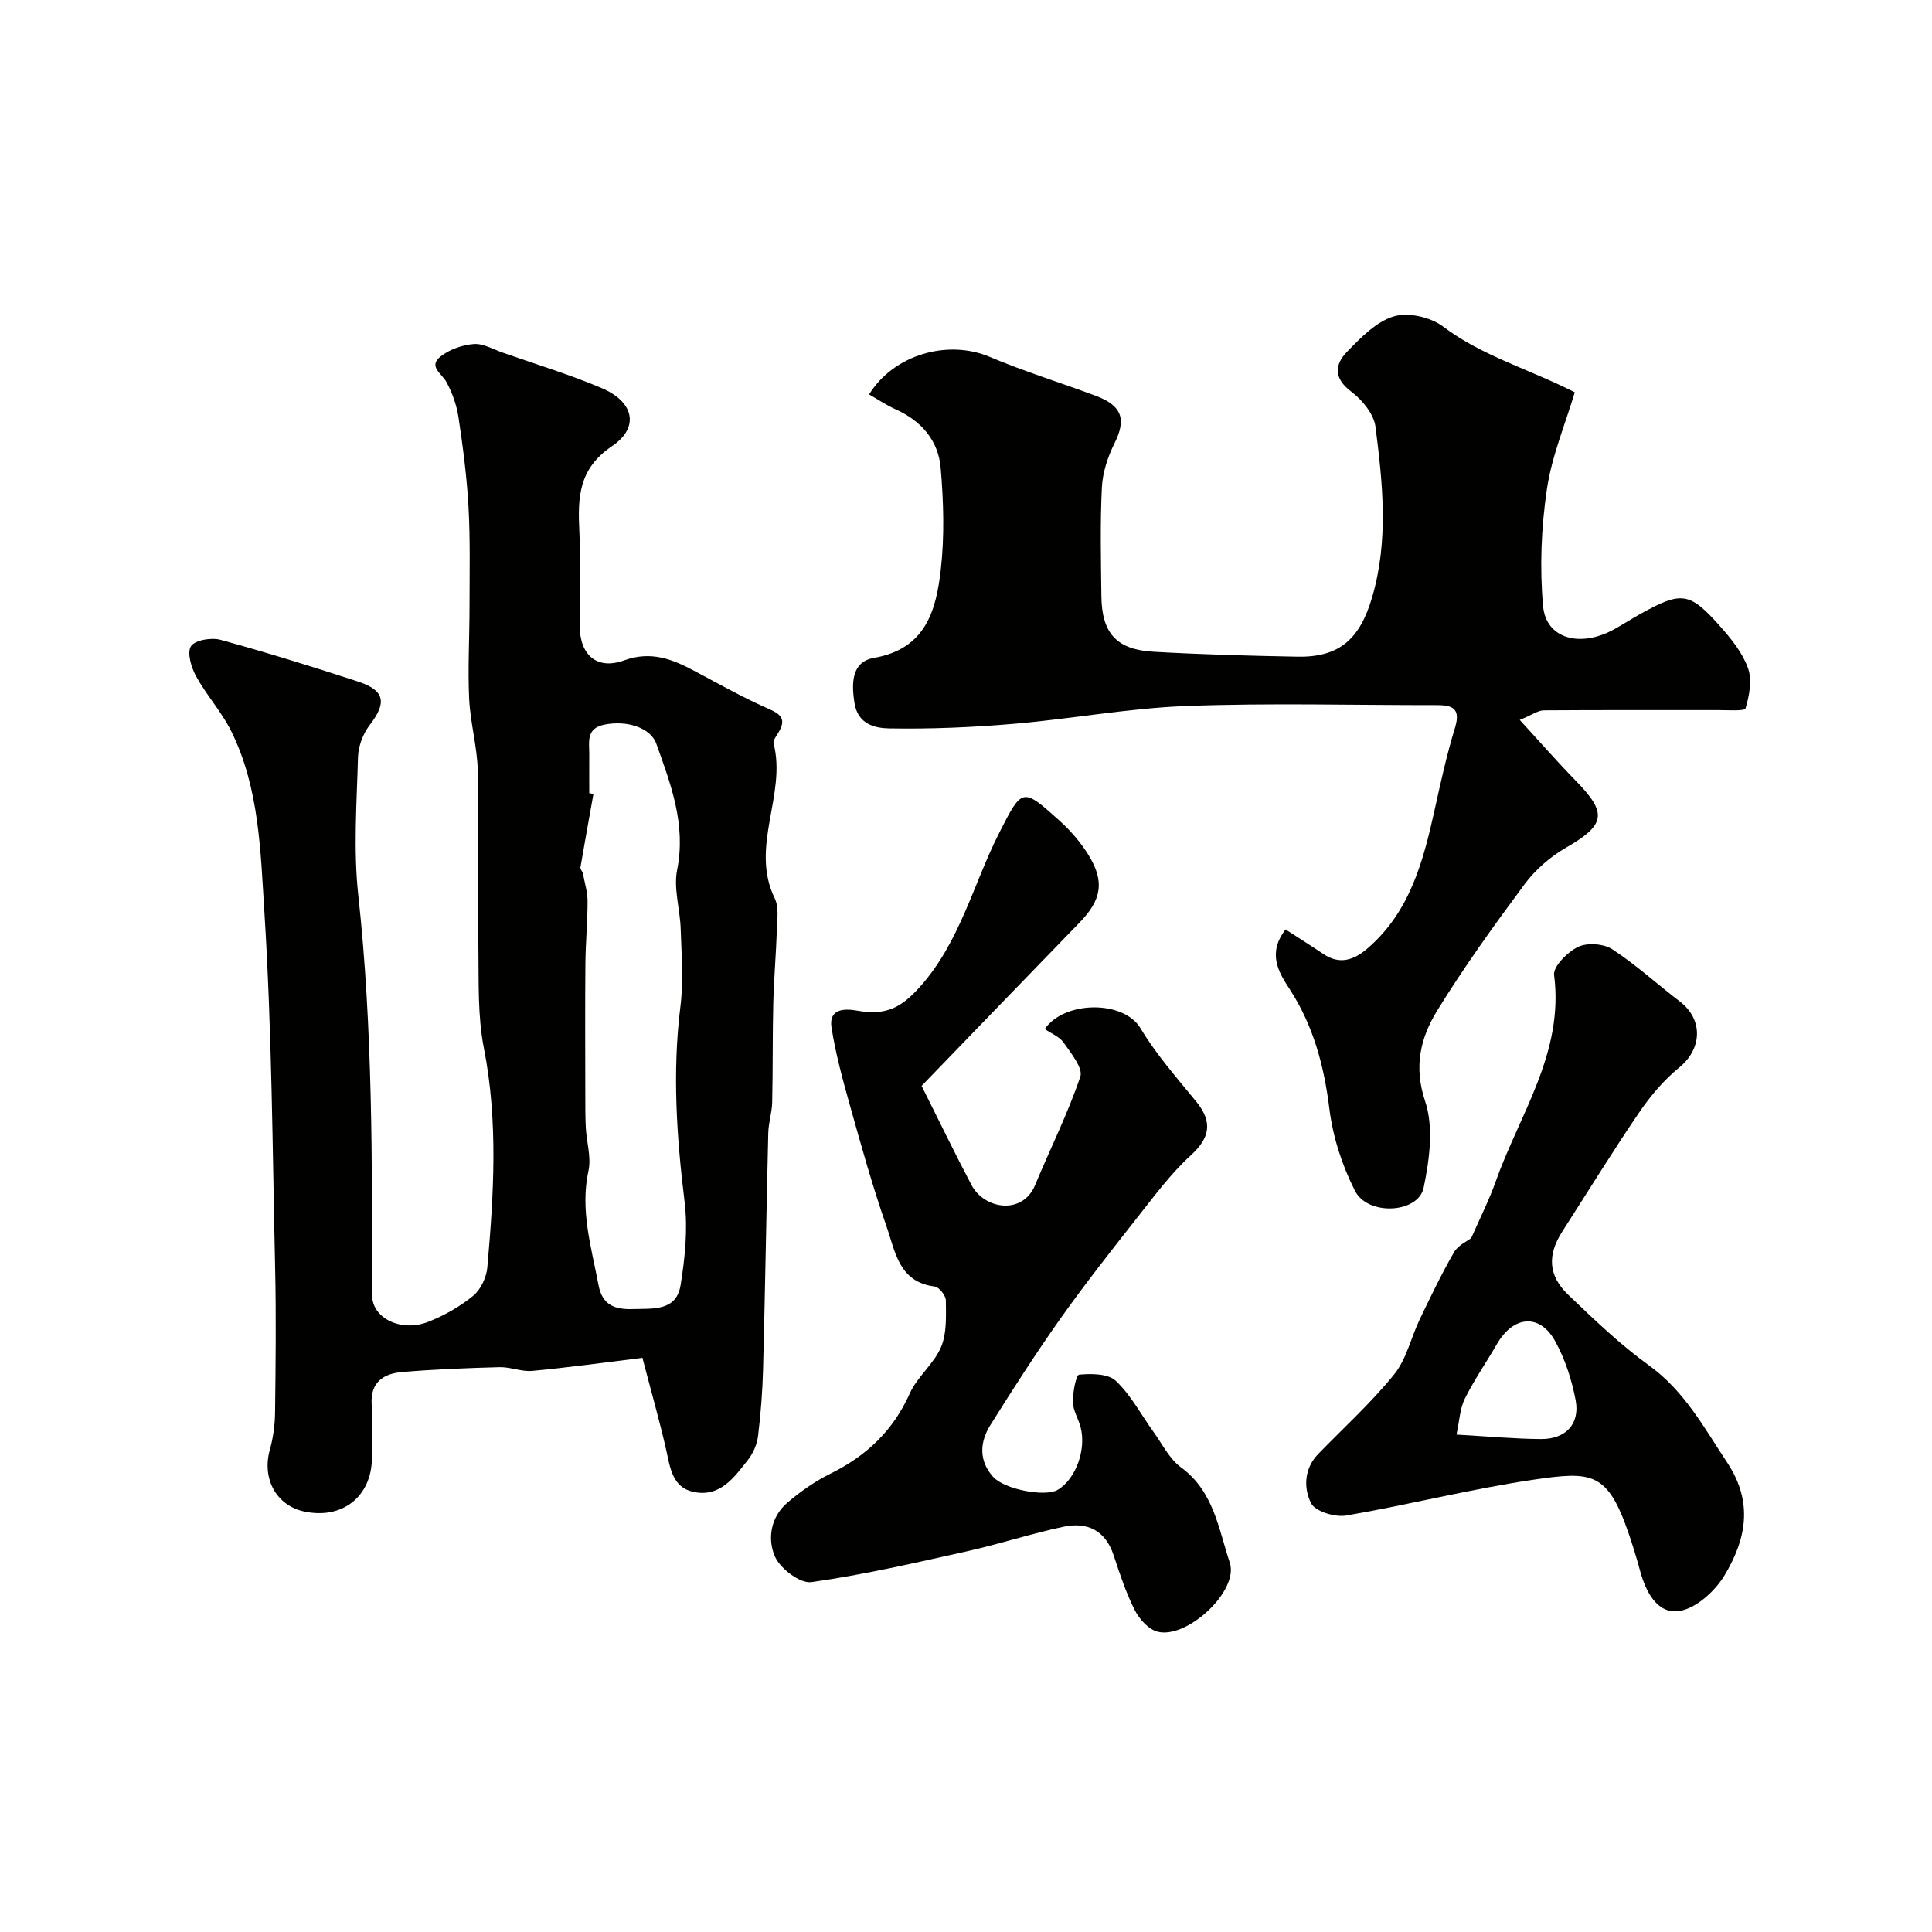
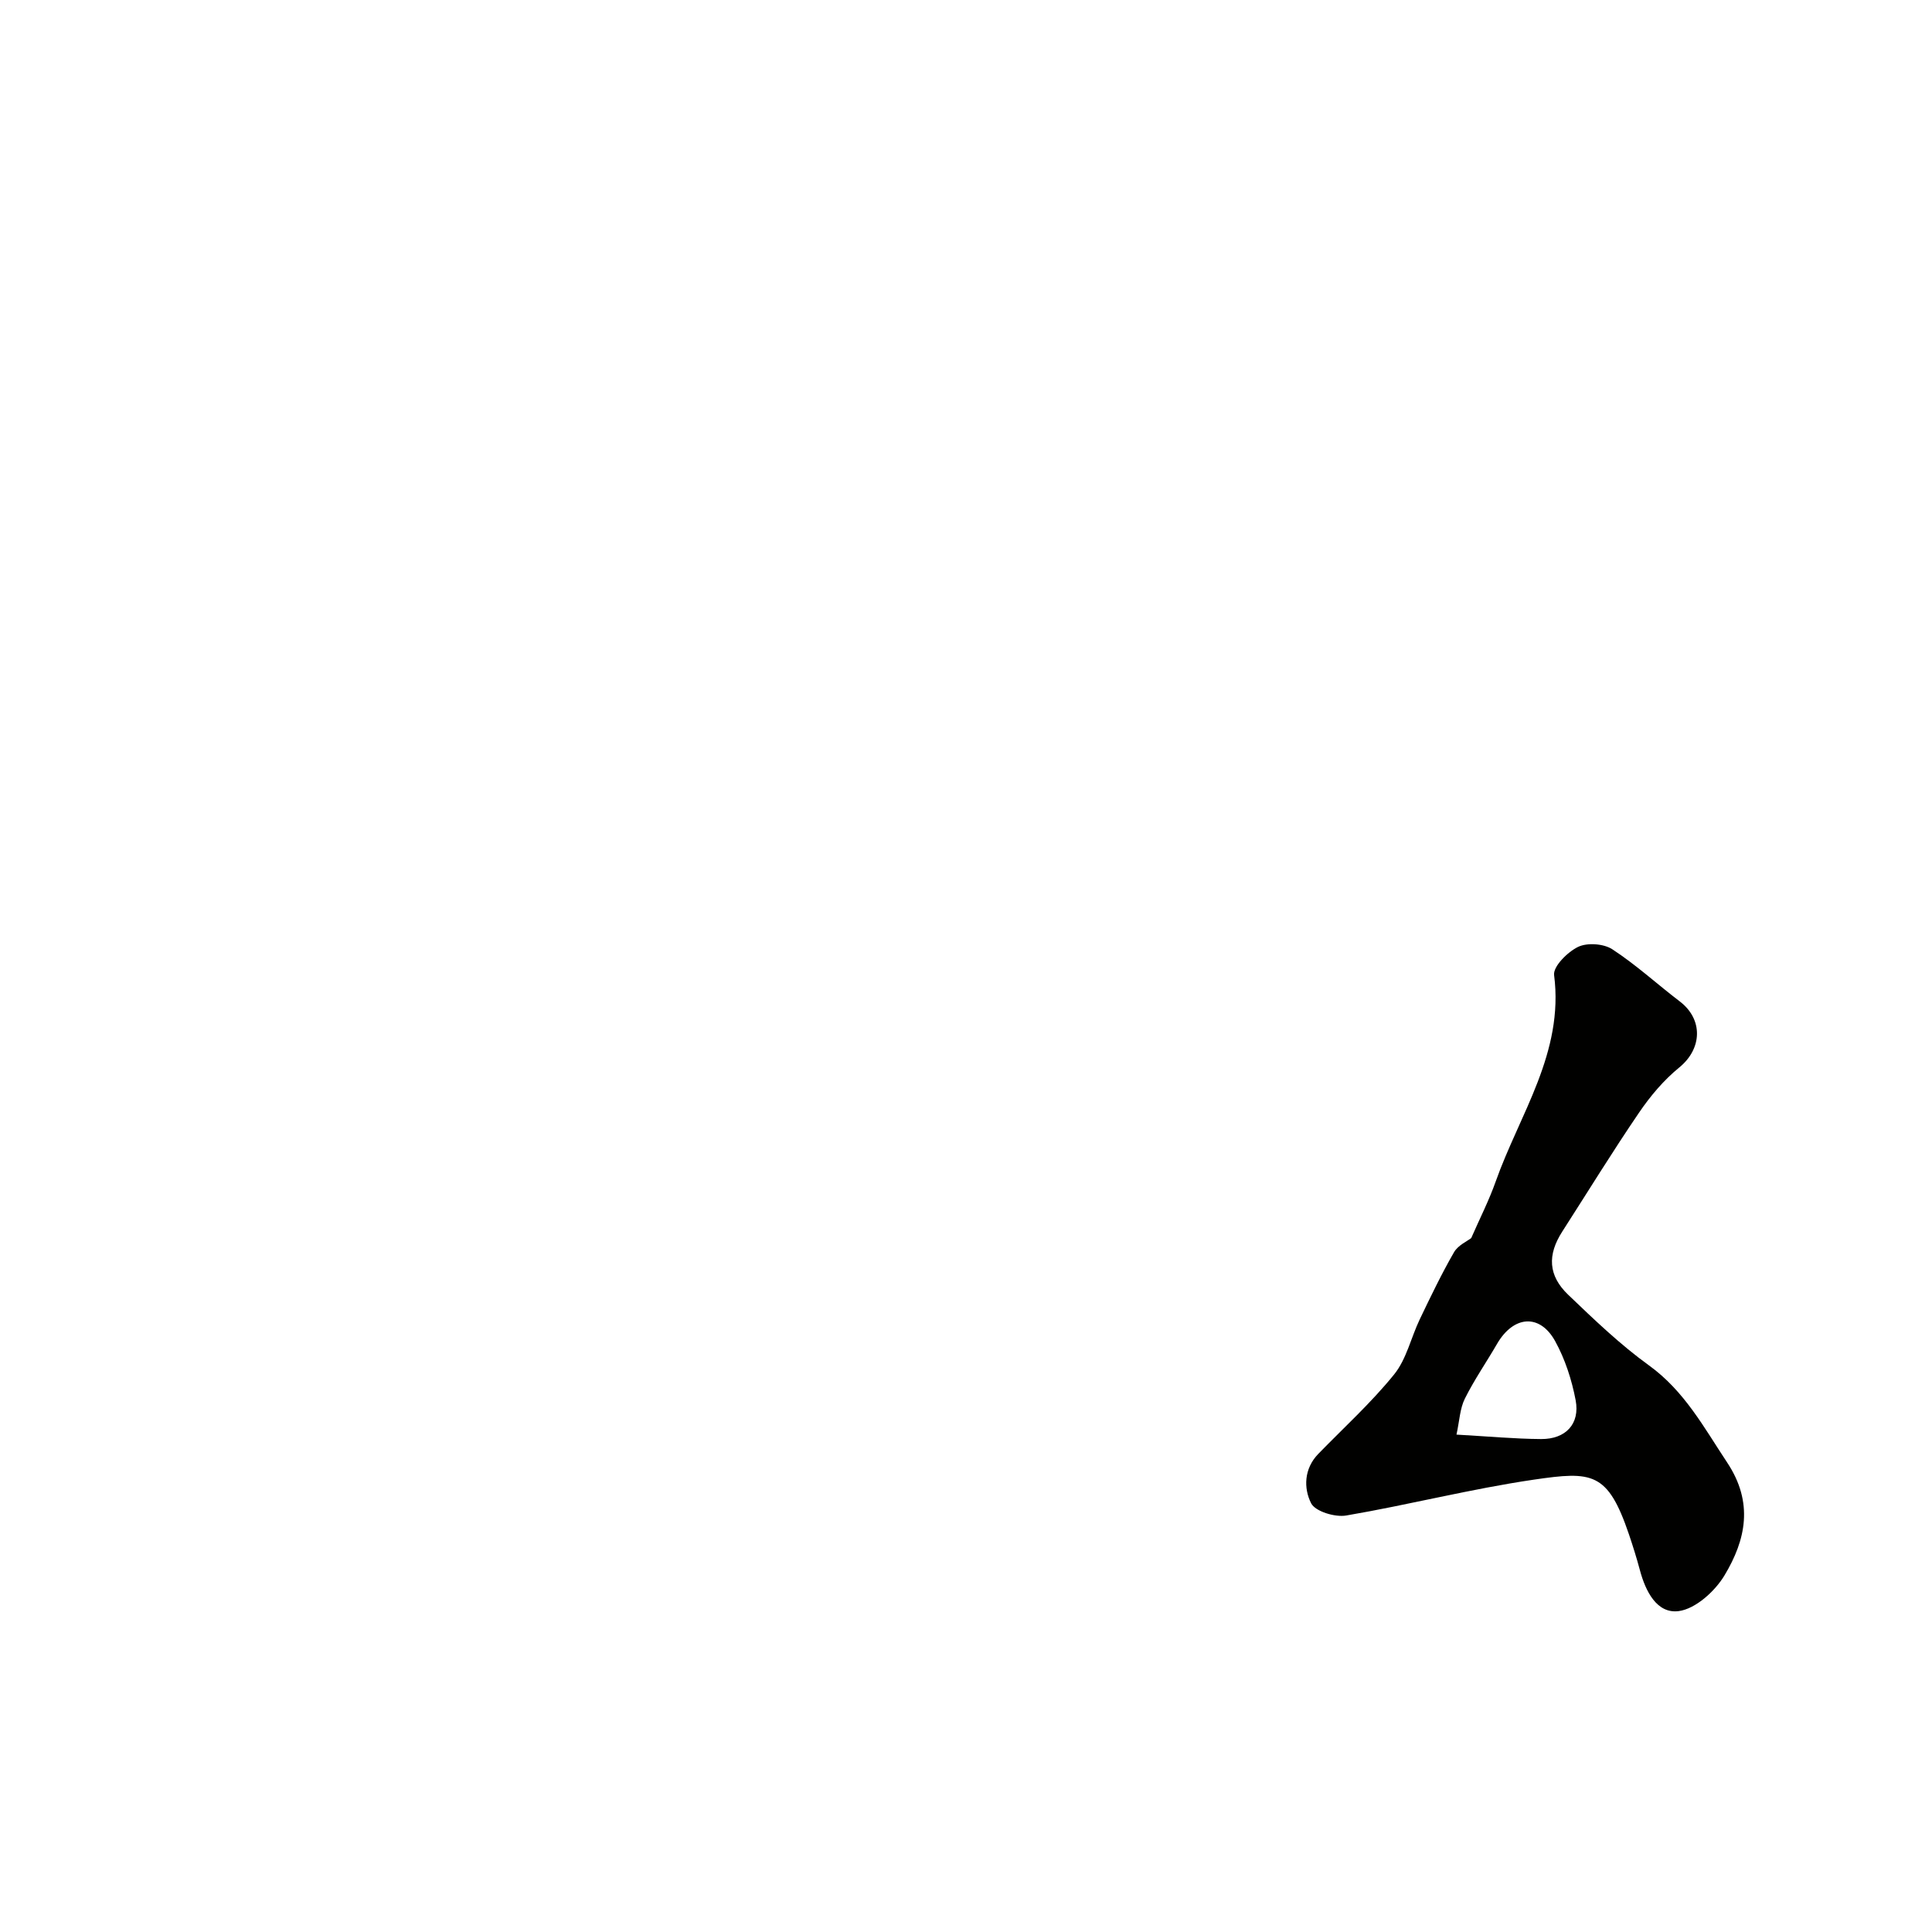
<svg xmlns="http://www.w3.org/2000/svg" enable-background="new 0 0 400 400" viewBox="0 0 400 400">
  <g fill="#010100">
-     <path d="m133.01 281.13c-8.17 1-15.47 2.02-22.81 2.7-2.21.21-4.52-.83-6.77-.77-6.77.18-13.55.44-20.29 1.02-3.77.33-6.48 2.12-6.19 6.69.24 3.65.05 7.33.05 11 0 8.09-6.19 12.94-14.18 11.13-5.7-1.3-8.61-6.85-6.95-12.75.7-2.49 1.05-5.15 1.08-7.74.12-10 .24-20 .01-30-.55-24.53-.67-49.1-2.22-73.58-.8-12.57-1.04-25.62-6.83-37.37-1.99-4.05-5.15-7.5-7.33-11.48-1-1.82-1.9-4.91-1.03-6.2.87-1.28 4.23-1.83 6.12-1.31 9.56 2.62 19.03 5.56 28.45 8.64 5.6 1.83 5.99 4.38 2.42 9.01-1.39 1.8-2.36 4.39-2.42 6.66-.26 9.49-.97 19.09.05 28.48 3.02 27.6 2.86 55.25 2.88 82.93 0 4.76 6.05 7.7 11.65 5.47 3.3-1.31 6.54-3.14 9.28-5.39 1.56-1.29 2.74-3.82 2.92-5.89 1.33-15.14 2.26-30.24-.72-45.4-1.29-6.58-1.04-13.5-1.13-20.27-.16-12.36.14-24.72-.13-37.08-.11-5.02-1.56-9.99-1.79-15.02-.29-6.33.08-12.68.08-19.02 0-6.87.17-13.76-.21-20.62-.34-6.21-1.15-12.4-2.07-18.55-.38-2.52-1.28-5.08-2.5-7.32-.97-1.77-3.78-3.22-1.27-5.25 1.85-1.49 4.51-2.42 6.9-2.62 1.95-.16 4.03 1.08 6.02 1.78 6.87 2.41 13.86 4.52 20.55 7.37 6.6 2.81 7.84 8.1 2.1 11.98-7.01 4.72-7.12 10.7-6.78 17.68.31 6.48.05 13 .07 19.5.02 6.08 3.54 9.23 9.21 7.18 5.6-2.02 10.02-.23 14.66 2.25 5.13 2.74 10.22 5.6 15.53 7.92 2.8 1.23 3.13 2.49 1.71 4.83-.42.69-1.12 1.59-.96 2.21 2.73 10.66-5 21.38.24 32.09.86 1.76.51 4.21.44 6.33-.17 5.11-.62 10.2-.75 15.31-.17 6.86-.07 13.73-.23 20.59-.05 2.11-.76 4.2-.81 6.31-.39 16.27-.65 32.54-1.07 48.8-.12 4.65-.48 9.31-1.04 13.93-.21 1.71-.99 3.55-2.06 4.91-2.85 3.63-5.74 7.81-11.22 6.7-4.49-.91-4.91-5-5.75-8.75-1.37-6.01-3.07-11.95-4.91-19.02zm-11.01-116.91c.29.05.58.1.87.14-.91 5.08-1.83 10.16-2.7 15.24-.06.37.43.8.51 1.24.37 1.92.97 3.85.97 5.78 0 4.29-.41 8.59-.45 12.88-.08 9.04-.03 18.08-.02 27.12 0 2.31-.01 4.62.11 6.93.16 2.95 1.15 6.05.55 8.82-1.78 8.19.6 15.85 2.07 23.67.78 4.19 3.41 5.11 7.12 4.99 4.13-.14 9 .5 9.88-4.96.91-5.65 1.52-11.58.83-17.21-1.65-13.49-2.56-26.88-.87-40.44.66-5.28.23-10.71.06-16.06-.12-4.1-1.51-8.37-.74-12.24 1.88-9.4-1.29-17.7-4.3-26.12-1.21-3.39-6.18-4.92-10.81-3.96-3.8.79-3.06 3.64-3.08 6.19-.02 2.66 0 5.32 0 7.99z" />
-     <path d="m266.16 192.43c2.73 1.77 5.3 3.38 7.82 5.08 3.47 2.34 6.42 1.21 9.24-1.23 8.71-7.55 11.45-17.96 13.8-28.59 1.26-5.7 2.51-11.43 4.22-17.01 1.18-3.86-.36-4.69-3.67-4.69-17.32.02-34.67-.47-51.97.18-11.93.45-23.78 2.68-35.7 3.69-8.56.73-17.19 1.1-25.78.95-2.86-.05-6.49-.78-7.2-5.22-.68-4.23-.59-8.58 4.02-9.38 10.76-1.86 12.89-9.88 13.85-18.37.78-6.9.56-14-.03-20.95-.48-5.66-3.99-9.76-9.33-12.14-1.91-.85-3.66-2.05-5.49-3.09 5.14-8.3 16.33-11.43 24.97-7.77 7.17 3.03 14.65 5.33 21.96 8.06 5.5 2.06 6.34 4.9 3.87 9.84-1.4 2.81-2.46 6.06-2.61 9.16-.37 7.48-.19 14.99-.1 22.48.09 7.68 3.13 11.08 10.82 11.51 9.91.56 19.84.84 29.77 1.02 8.74.16 12.94-3.68 15.48-12.35 3.43-11.75 2.18-23.52.68-35.26-.34-2.63-2.74-5.55-5-7.25-3.68-2.76-3.49-5.6-.89-8.27 2.83-2.91 6.02-6.22 9.67-7.32 2.99-.91 7.65.15 10.23 2.11 8.06 6.09 17.67 8.74 27.25 13.6-1.97 6.59-4.77 13.22-5.78 20.11-1.17 7.94-1.5 16.19-.78 24.17.61 6.75 7.65 8.66 14.67 4.81 1.86-1.02 3.64-2.19 5.5-3.22 8.57-4.75 10.16-4.58 16.67 2.79 2.25 2.54 4.52 5.41 5.61 8.53.85 2.45.24 5.63-.53 8.24-.18.62-3.61.37-5.55.37-12.08.02-24.15-.04-36.23.05-1.17.01-2.33.9-4.97 1.98 4.22 4.61 7.82 8.73 11.64 12.64 6.58 6.74 6.1 9.1-2.15 13.86-3.21 1.86-6.26 4.52-8.47 7.49-6.32 8.51-12.54 17.14-18.09 26.15-3.44 5.59-4.95 11.54-2.52 18.81 1.8 5.38.9 12.1-.31 17.91-1.11 5.31-11.55 5.88-14.22.63-2.65-5.22-4.57-11.14-5.29-16.94-1.1-8.91-3.3-17.19-8.19-24.75-2.41-3.65-4.66-7.49-.89-12.42z" />
-     <path d="m190.81 224.82c3.47 6.92 6.77 13.78 10.32 20.51 2.67 5.06 10.58 6.3 13.18.02 3.11-7.49 6.77-14.78 9.36-22.44.6-1.78-1.94-4.85-3.45-7.04-.86-1.24-2.58-1.9-3.91-2.82 4.02-5.88 16.31-6.03 19.82-.16 3.25 5.43 7.53 10.27 11.56 15.21 3.46 4.25 2.77 7.52-1.14 11.09-4.14 3.78-7.54 8.4-11.04 12.83-5.46 6.93-10.93 13.88-16.03 21.08-5.06 7.15-9.79 14.54-14.44 21.96-2.21 3.52-2.41 7.38.56 10.69 2.38 2.66 10.81 4.2 13.36 2.72 3.75-2.18 6.03-8.4 4.74-13.09-.48-1.72-1.54-3.4-1.57-5.1-.03-1.98.65-5.61 1.29-5.67 2.54-.24 6-.23 7.61 1.29 3.14 2.97 5.24 7.03 7.82 10.6 1.81 2.51 3.27 5.56 5.67 7.31 6.78 4.95 7.78 12.76 10.09 19.71 1.95 5.84-8.85 15.88-14.96 14.3-1.86-.48-3.77-2.6-4.71-4.46-1.82-3.6-3.1-7.5-4.37-11.35-1.71-5.18-5.46-6.96-10.37-5.92-6.65 1.41-13.15 3.55-19.79 5.04-10.76 2.4-21.52 4.9-32.42 6.43-2.32.33-6.42-2.77-7.53-5.26-1.63-3.66-.91-8.25 2.59-11.22 2.71-2.31 5.73-4.42 8.91-5.99 7.43-3.67 12.96-8.89 16.4-16.59 1.55-3.47 4.99-6.11 6.47-9.6 1.22-2.86 1.02-6.41 1-9.66-.01-1.01-1.4-2.77-2.31-2.88-7.48-.92-8.18-7.32-9.98-12.46-2.88-8.22-5.21-16.64-7.57-25.03-1.49-5.3-2.95-10.66-3.81-16.09-.63-3.96 2.64-4.01 5.3-3.54 6.05 1.08 9.17-.65 13.02-4.95 8.31-9.28 11.01-21.28 16.44-31.94 4.72-9.27 4.74-9.37 12.47-2.41 2.24 2.02 4.29 4.4 5.89 6.95 3.5 5.58 2.81 9.42-1.8 14.15-10.77 11.08-21.48 22.2-32.67 33.78z" />
    <path d="m304.6 256.33c1.8-4.11 3.69-7.81 5.06-11.69 4.94-13.96 14.18-26.67 12.1-42.76-.23-1.78 2.79-4.79 4.97-5.84 1.9-.91 5.28-.67 7.07.49 4.91 3.2 9.28 7.22 13.96 10.79 4.92 3.74 4.66 9.83-.1 13.7-3.2 2.61-5.99 5.92-8.32 9.35-5.5 8.07-10.62 16.41-15.9 24.63-3.08 4.8-2.93 9.07 1.23 13.06 5.35 5.12 10.75 10.31 16.73 14.63 7.35 5.31 11.37 12.84 16.18 20.09 5.53 8.32 3.89 16.02-.55 23.4-1.98 3.29-5.98 6.91-9.46 7.38-4.52.6-6.88-4.09-8.05-8.49-.67-2.51-1.45-4.99-2.28-7.45-4.39-12.87-7.57-13.05-19.7-11.27-13.02 1.91-25.83 5.2-38.82 7.42-2.32.4-6.41-.84-7.27-2.54-1.57-3.11-1.48-7.16 1.48-10.21 5.29-5.44 10.95-10.58 15.71-16.46 2.56-3.16 3.49-7.62 5.31-11.42 2.25-4.69 4.5-9.39 7.1-13.9.84-1.44 2.76-2.28 3.55-2.91zm-3.05 40.69c6.42.36 11.96.88 17.51.92 5.09.04 8.09-3.13 7.16-8.04-.8-4.22-2.19-8.52-4.26-12.26-3.19-5.74-8.62-5.25-12.01.59-2.2 3.8-4.72 7.43-6.67 11.35-1.02 2.04-1.1 4.54-1.73 7.44z" />
  </g>
</svg>